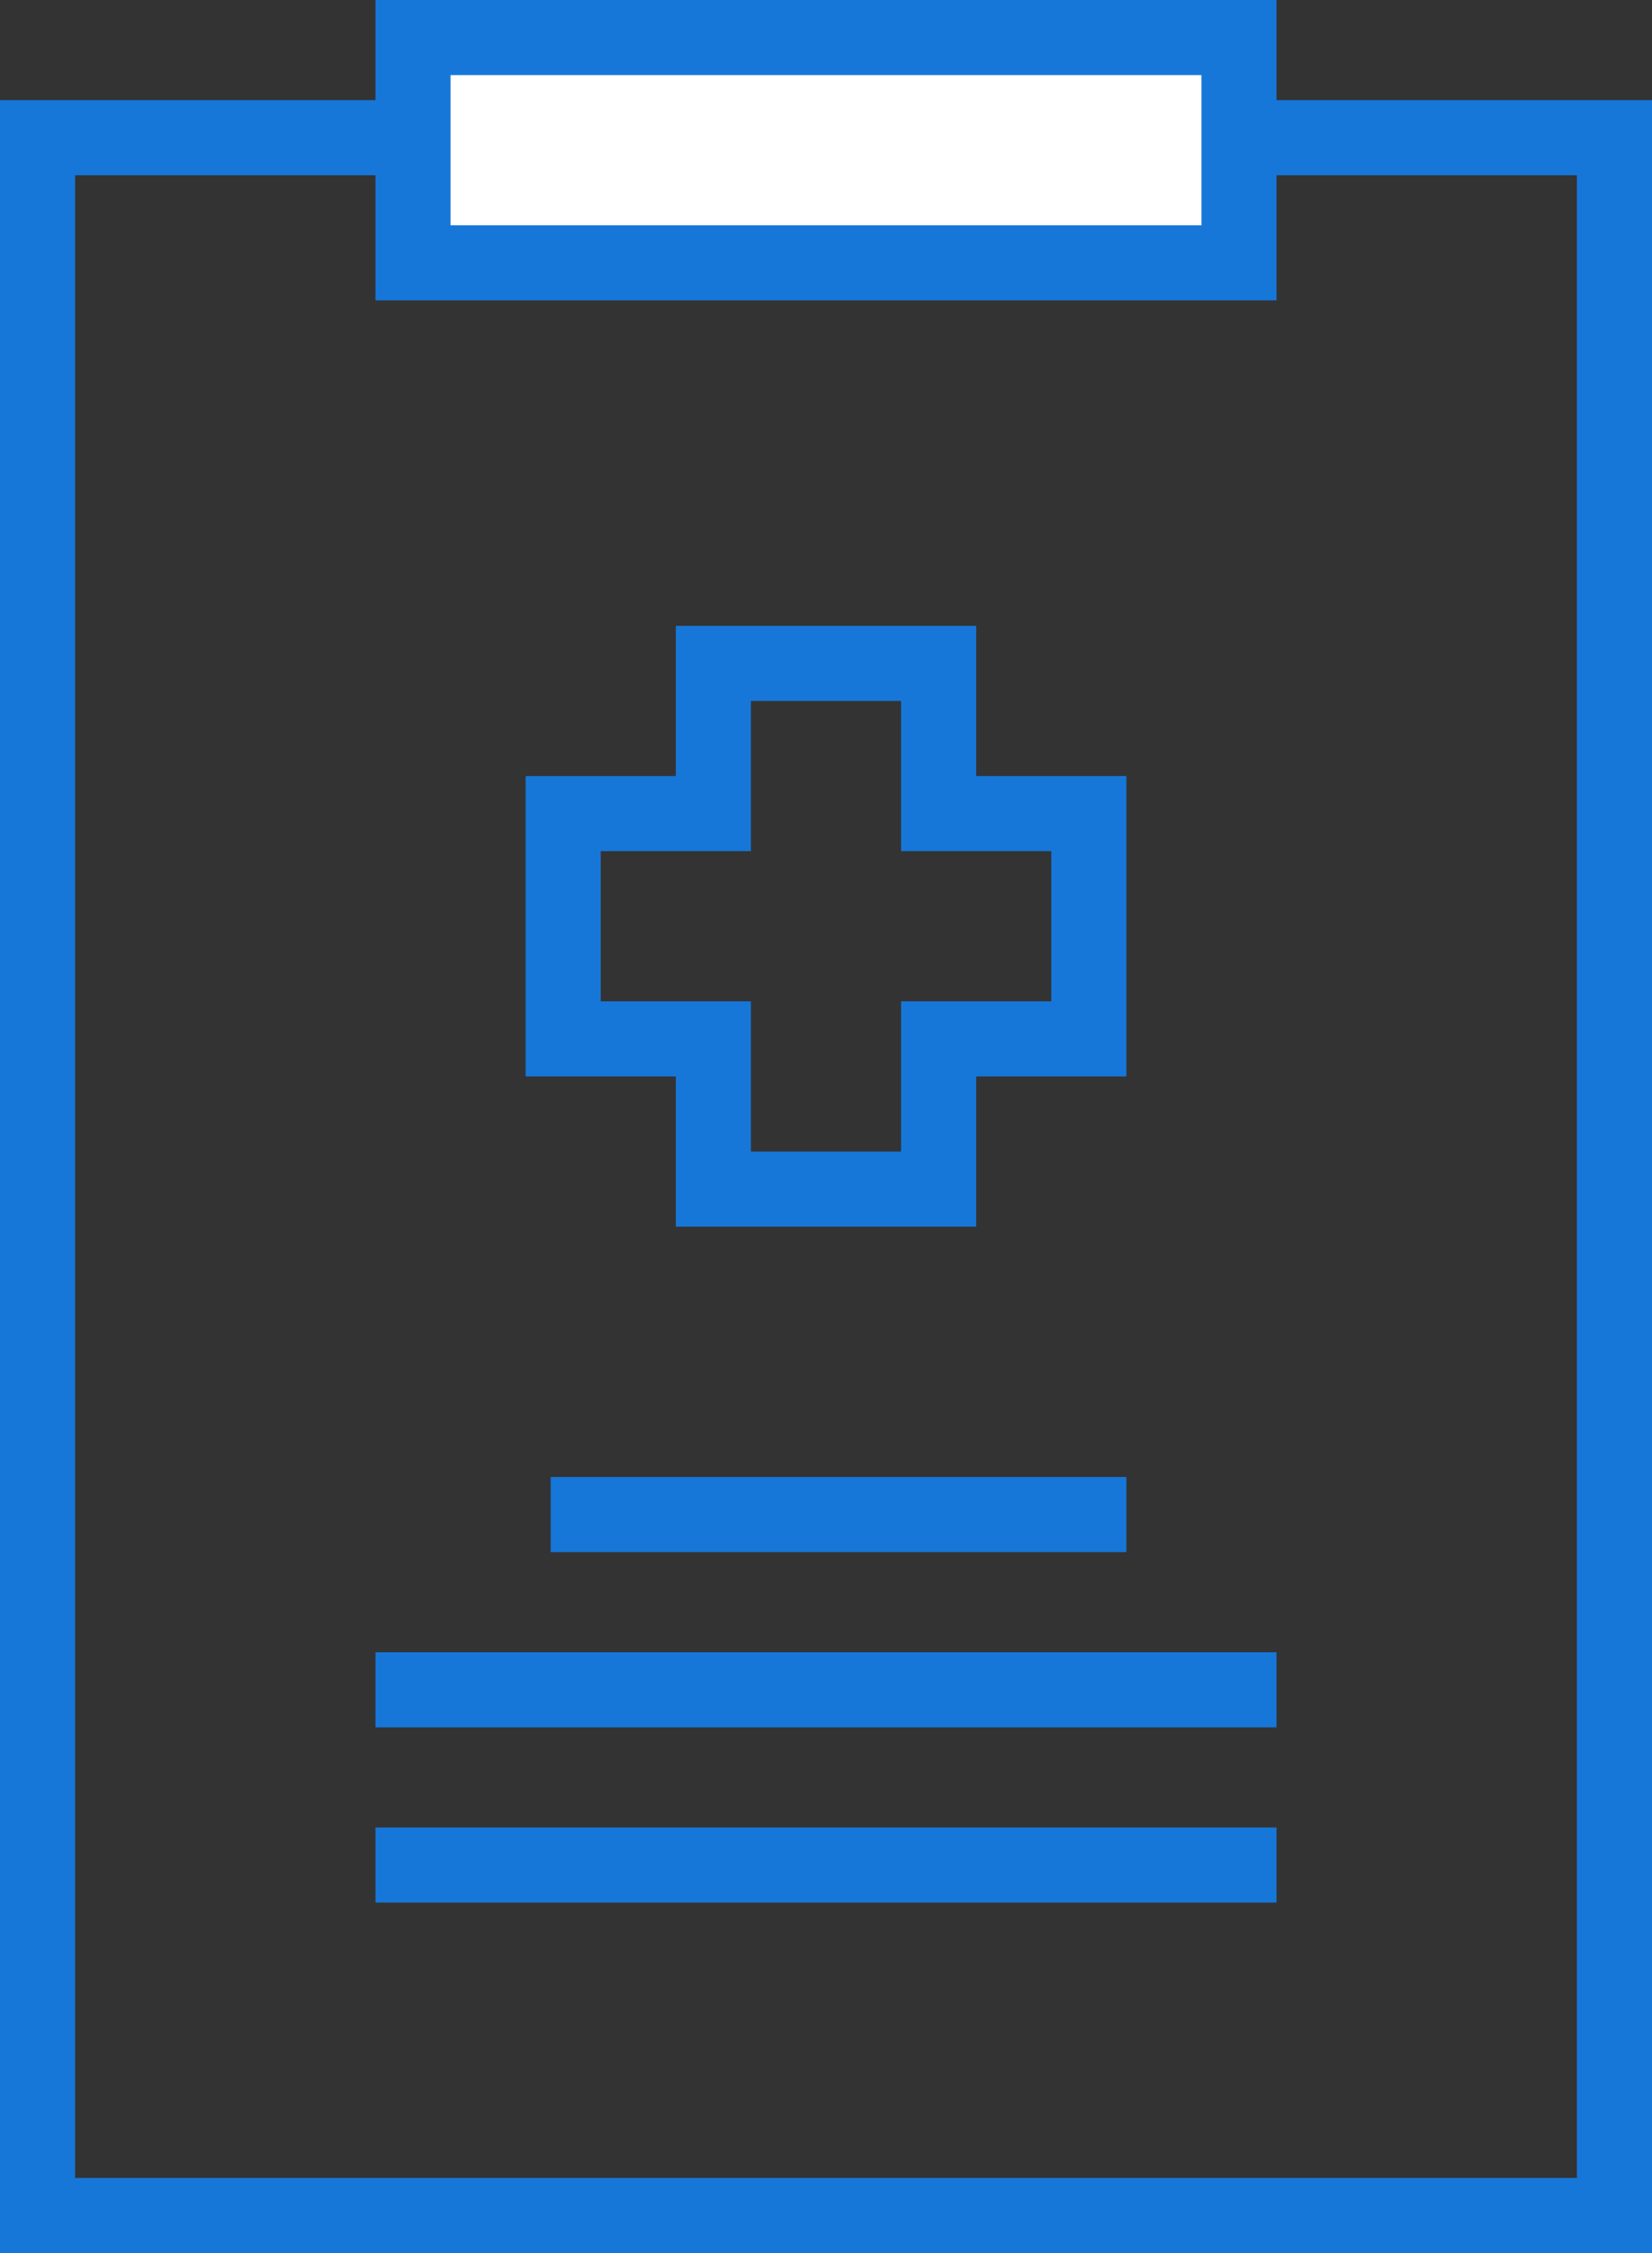
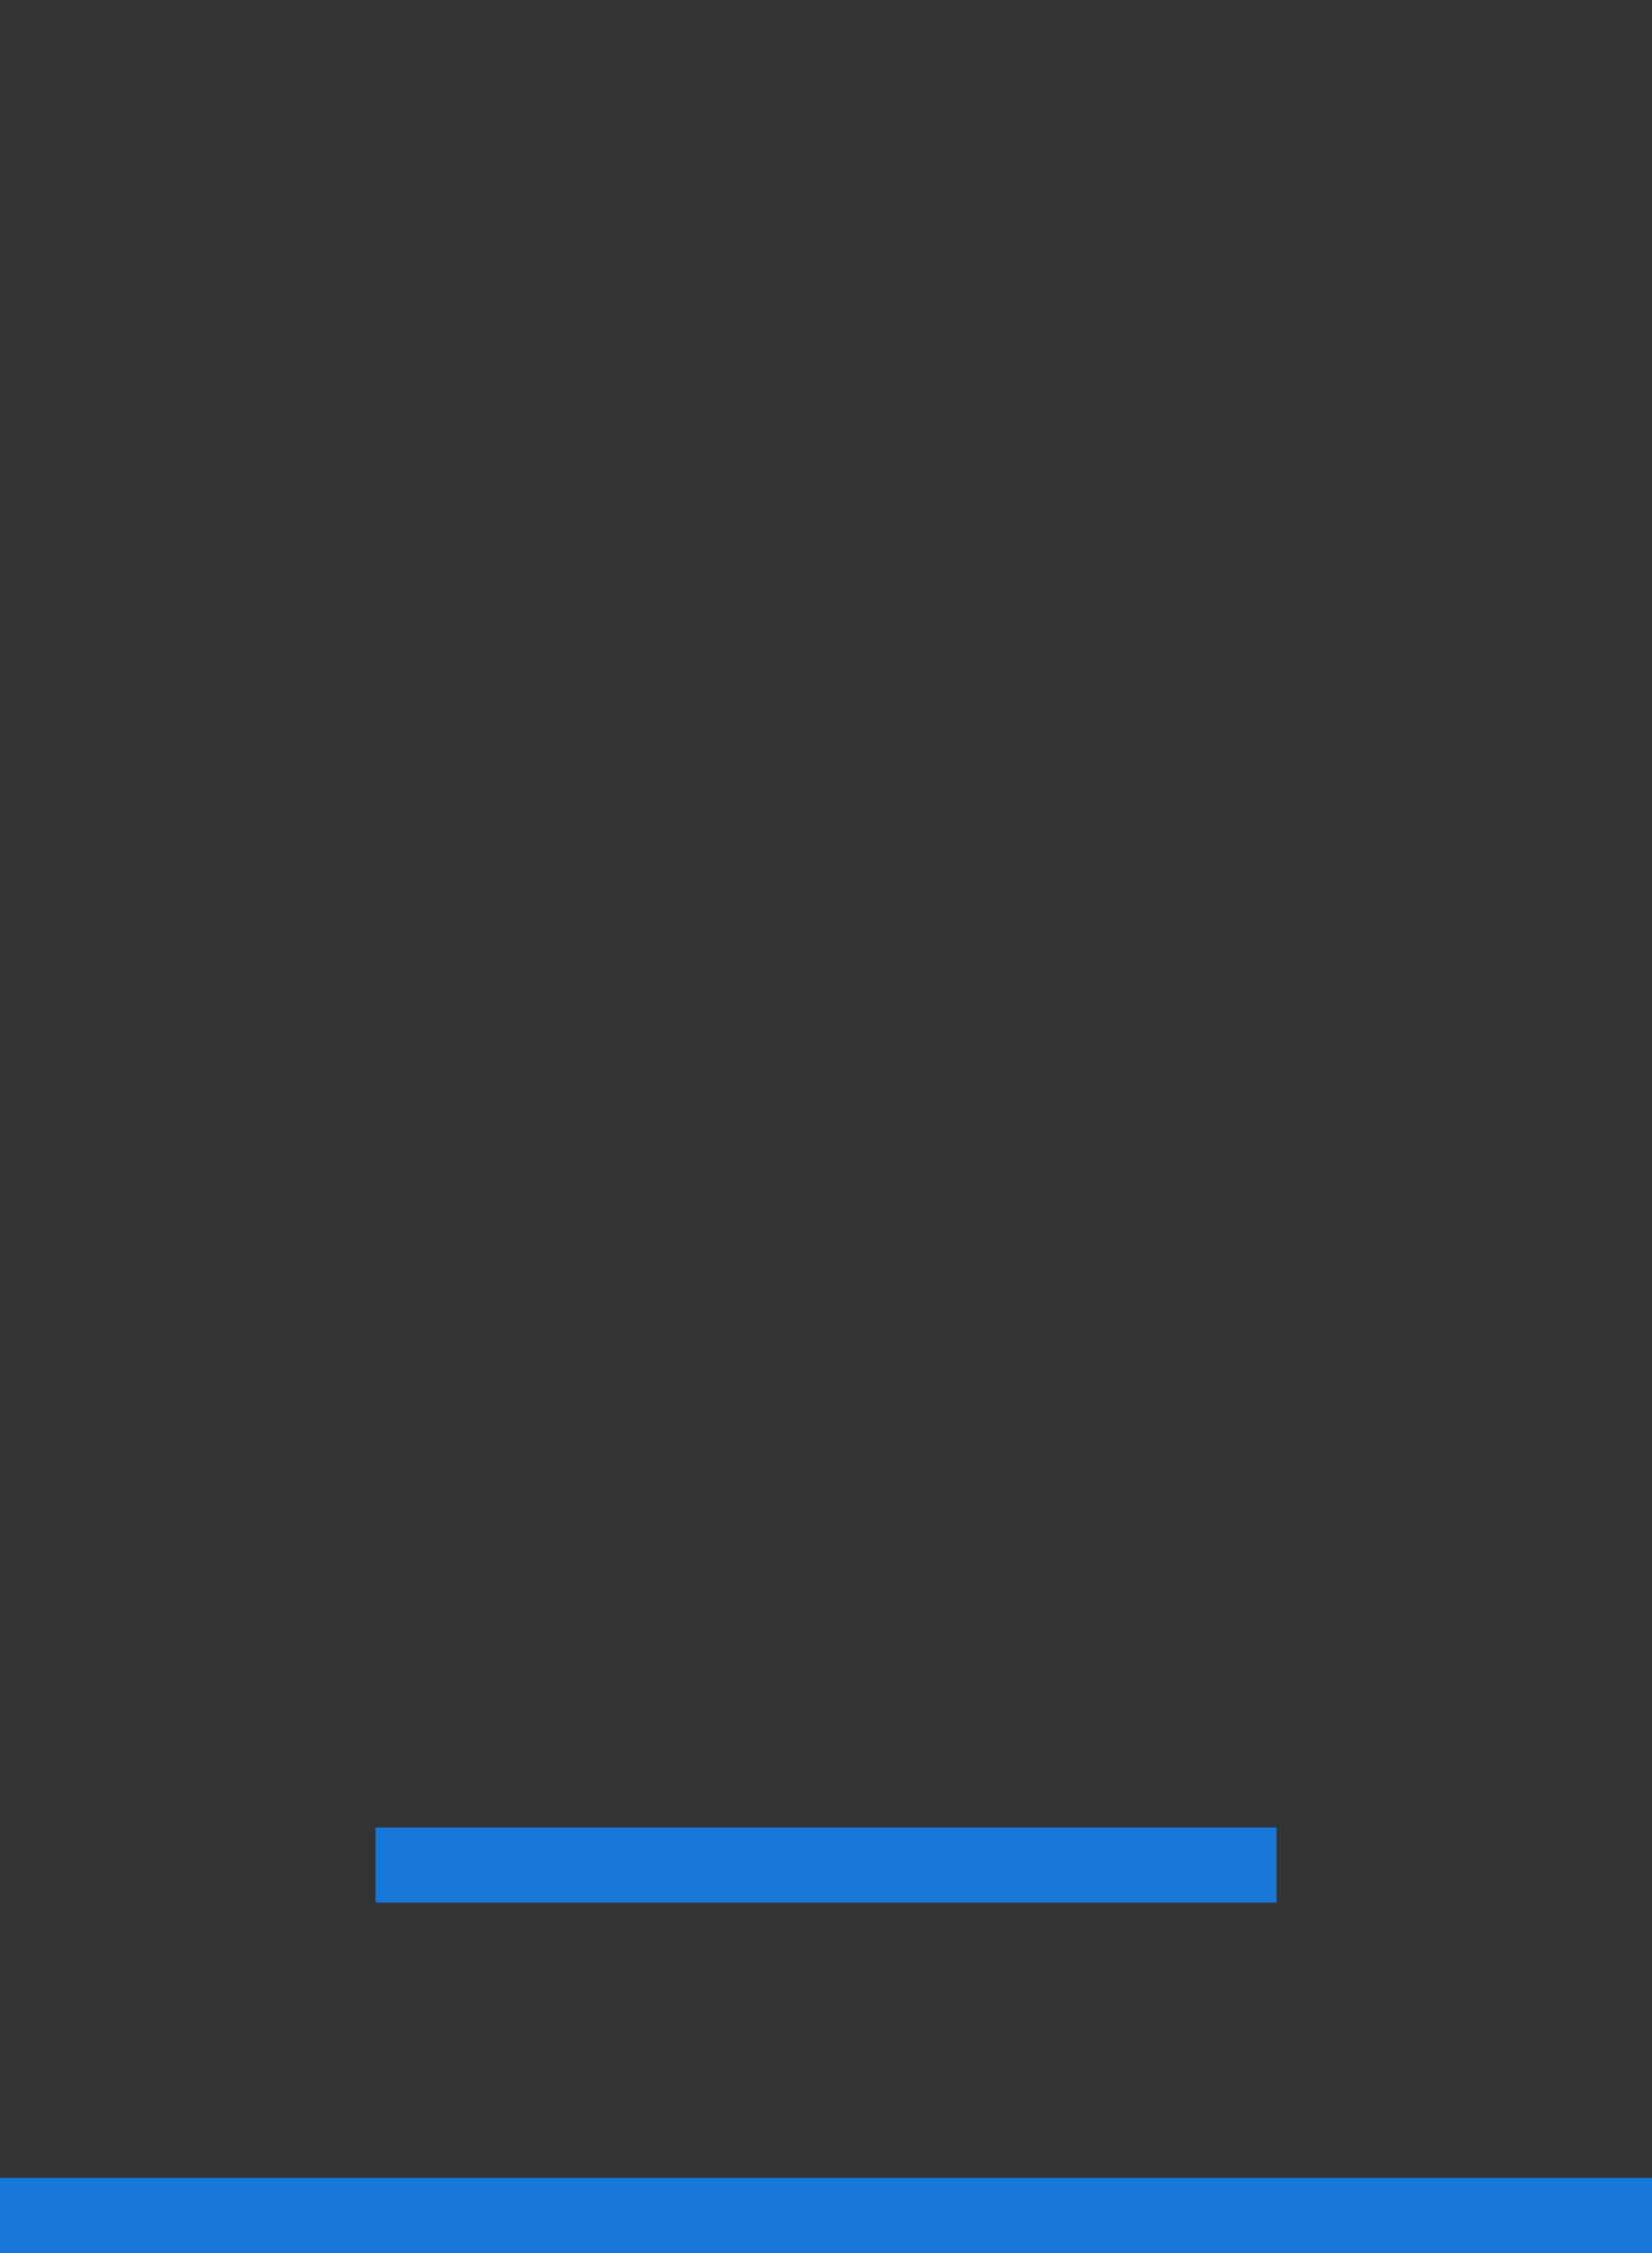
<svg xmlns="http://www.w3.org/2000/svg" width="66px" height="90px" viewBox="0 0 66 90" version="1.1">
  <rect x="0" y="0" width="66" height="90" fill="#333333" stroke="none" />
  <title>clinic</title>
  <desc>Created with Sketch.</desc>
  <defs />
  <g id="Page-1" stroke="none" stroke-width="1" fill="none" fill-rule="evenodd">
    <g id="main-icon-2" transform="translate(-527, -150)">
      <g id="clinic" transform="translate(527, 150)">
-         <path d="M3,4 L63,4 L66,4 L66,88 L63,88 L63,7 L3,7 L3,90 L0,90 L0,4 L3,4 Z" id="Combined-Shape-Copy" fill="#1677D9" />
-         <path d="M27,49 L39,49 L39,43 L45,43 L45,31 L39,31 L39,25 L27,25 L27,31 L21,31 L21,43 L27,43 L27,49 Z M24,40 L24,34 L30,34 L30,28 L36,28 L36,34 L42,34 L42,40 L36,40 L36,46 L30,46 L30,40 L24,40 Z" id="Shape" fill="#1677D9" fill-rule="nonzero" />
        <rect id="Rectangle-27-Copy" fill="#1677D9" x="0" y="87" width="66" height="3" />
-         <rect id="Rectangle-28" stroke="#1677D9" stroke-width="3" fill="#FFFFFF" x="16.5" y="1.5" width="33" height="9" />
        <g id="Group-25" transform="translate(15, 66)" fill="#1677D9">
-           <rect id="Rectangle-30" x="0" y="0" width="36" height="3" />
          <rect id="Rectangle-30-Copy" x="0" y="7" width="36" height="3" />
        </g>
-         <rect id="Rectangle-30-Copy-2" fill="#1677D9" x="22" y="59" width="23" height="3" />
      </g>
    </g>
  </g>
</svg>